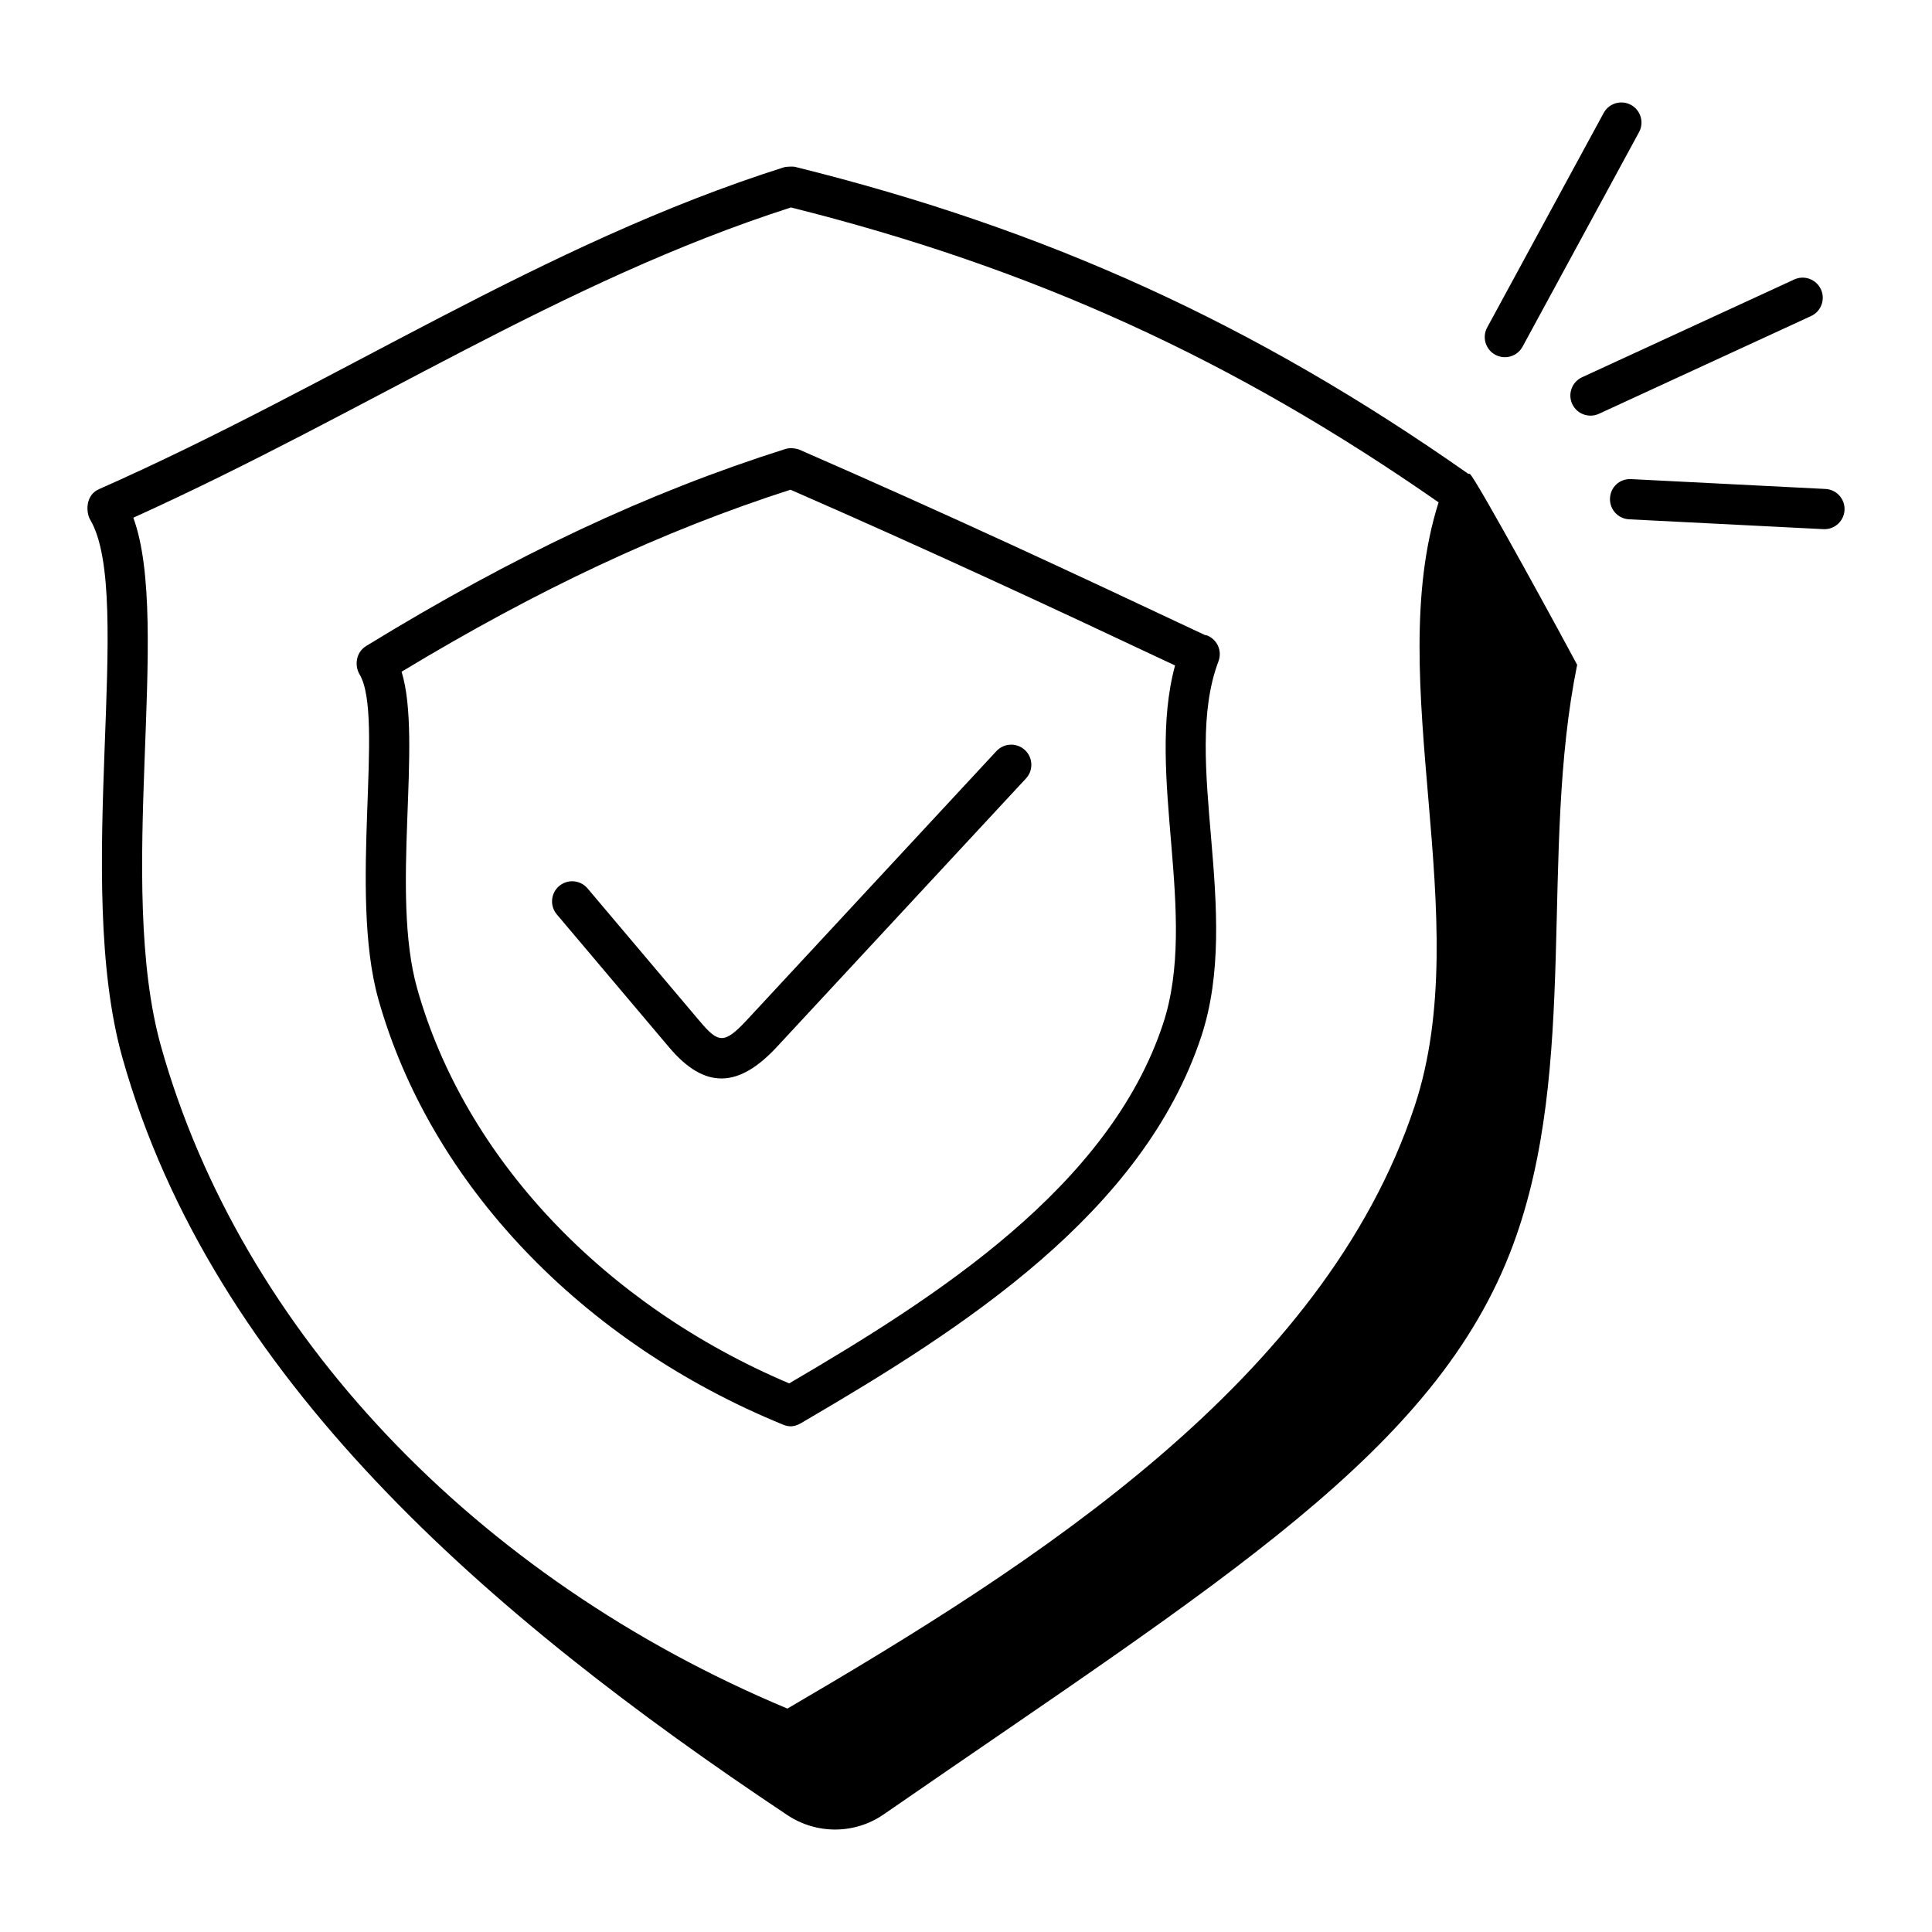
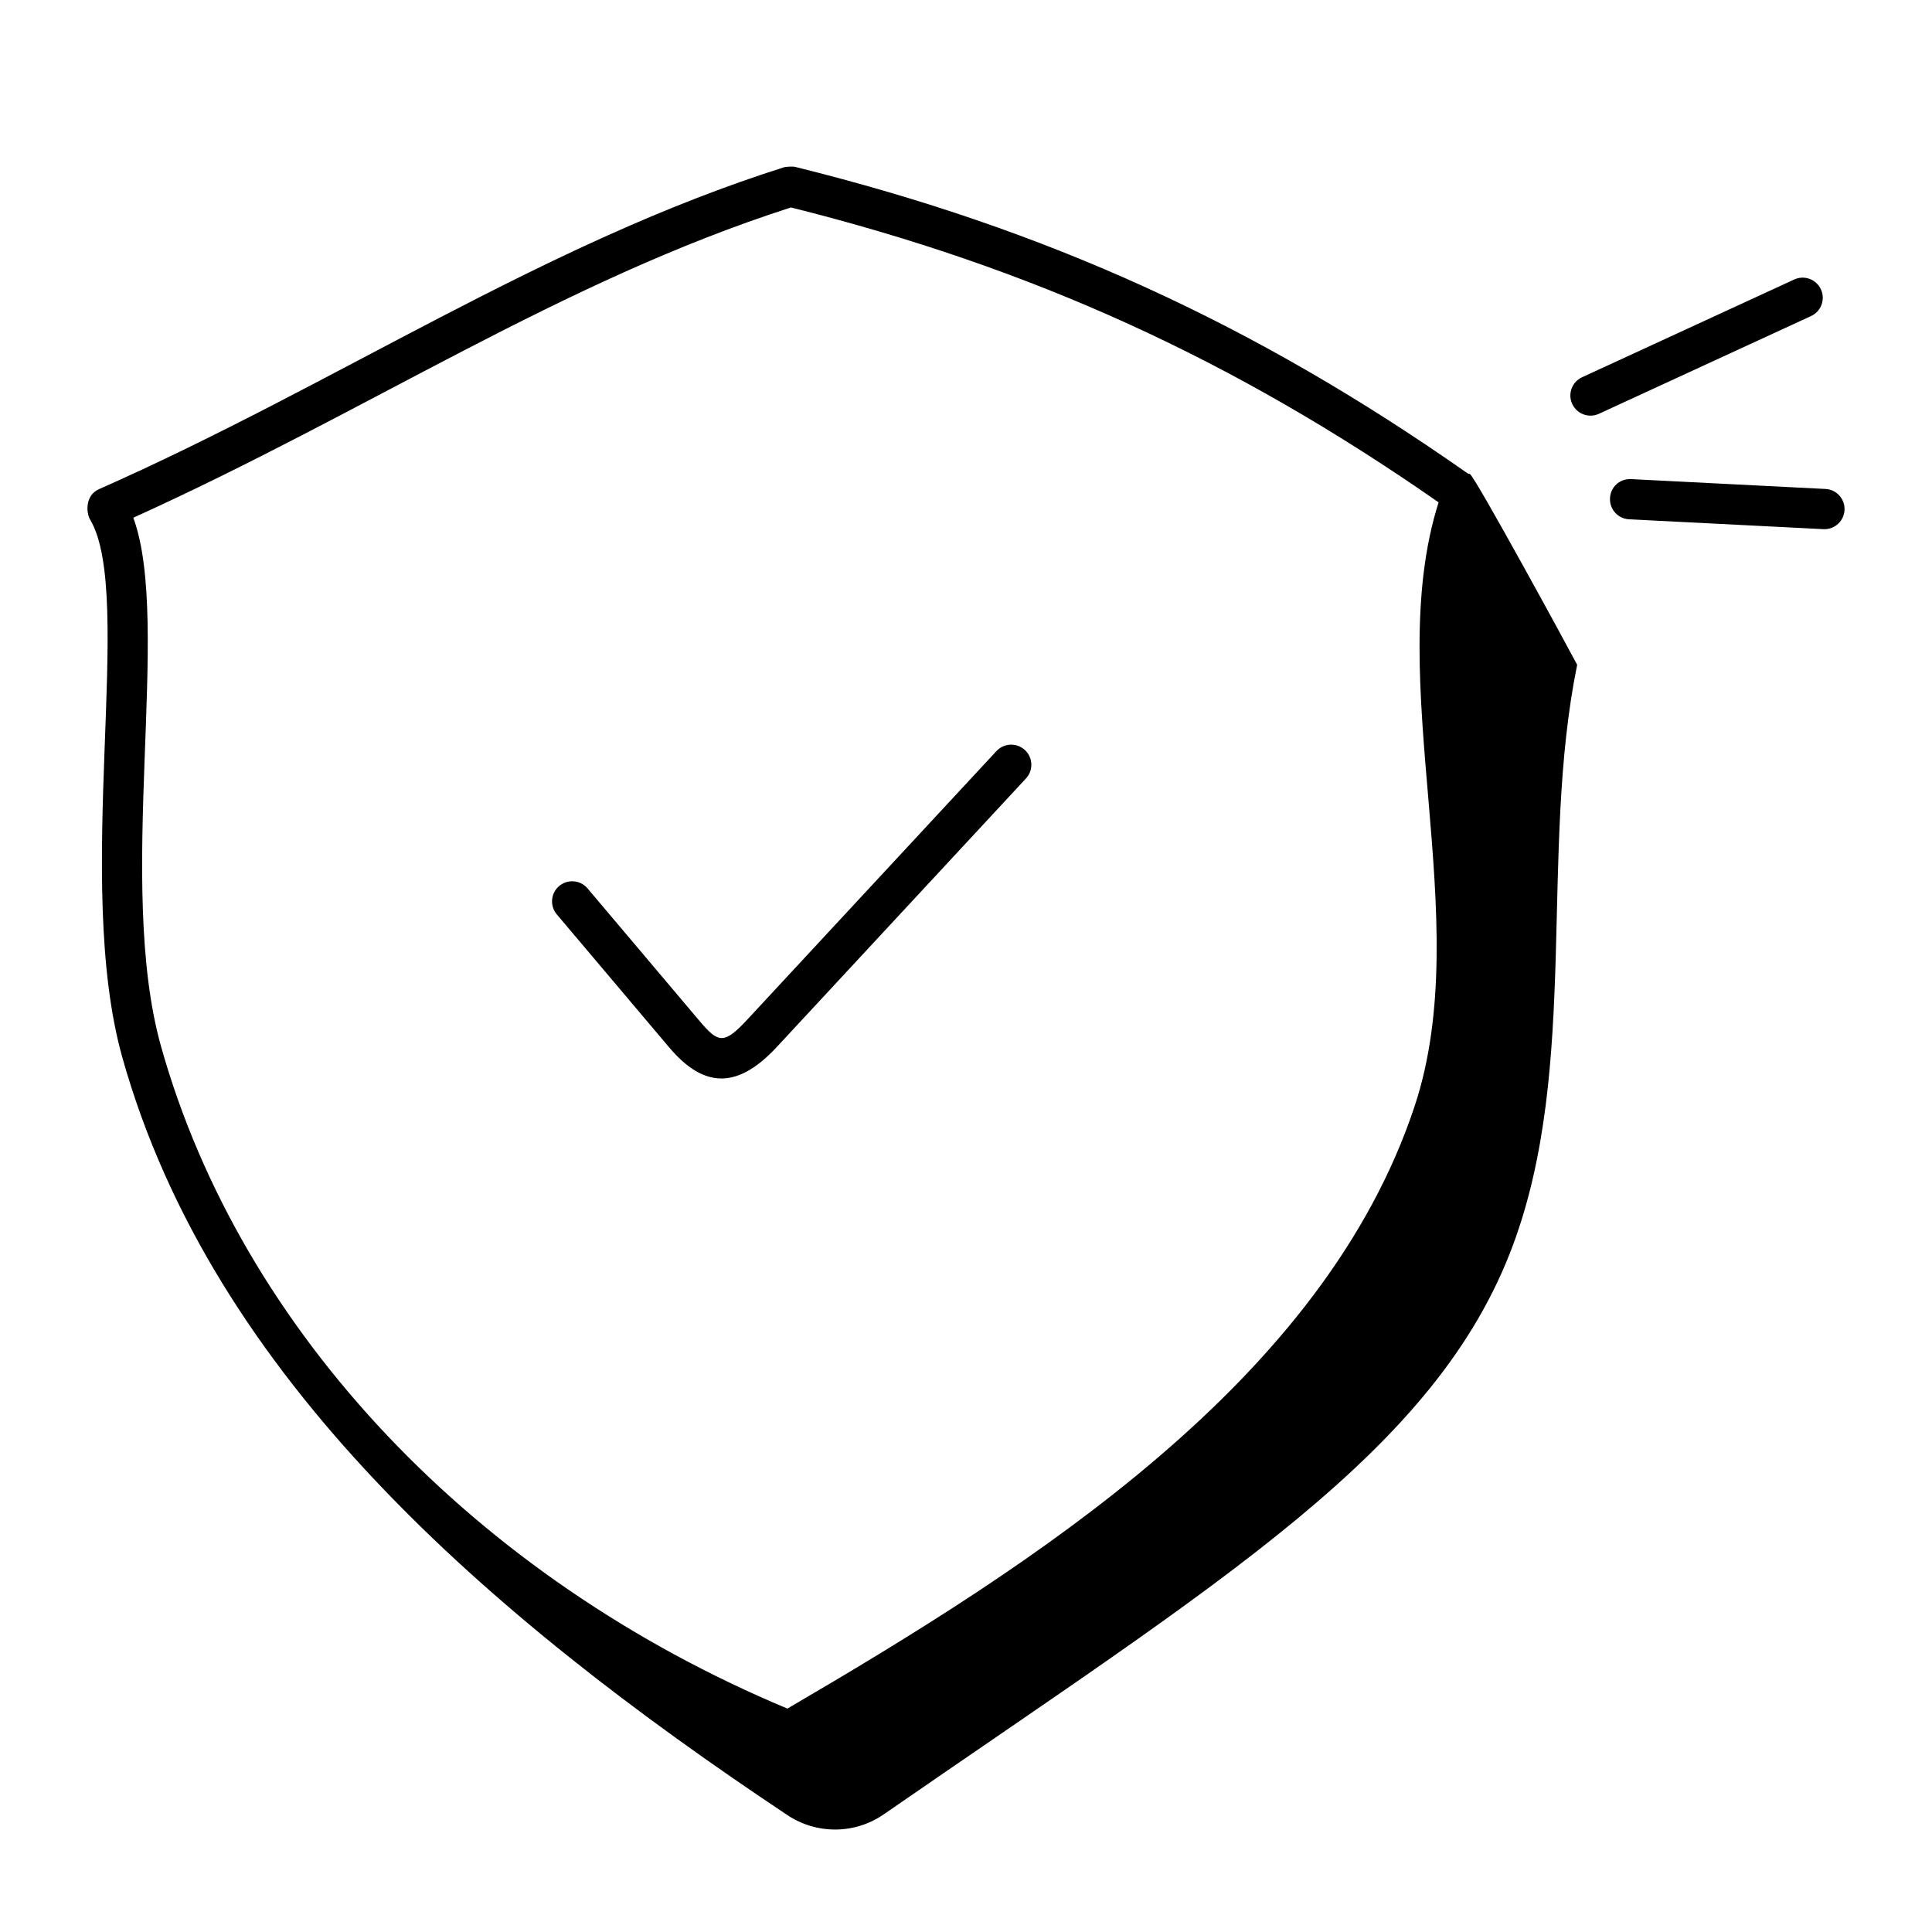
<svg xmlns="http://www.w3.org/2000/svg" id="Layer_1" height="512" viewBox="0 0 72 72" width="512">
  <g id="Security">
    <g>
      <path d="m3.361 19.367c1.68 2.842-.655 13.454 1.2 20.049 3.353 11.914 13.584 20.766 24.778 28.225 1.091.727 2.514.722 3.593-.024 12.665-8.754 20.604-13.536 23.455-21.224 2.475-6.673.967-14.633 2.389-21.618-.316-.604-3.821-7.044-4.001-7.112-.021-.008-.042-.004-.064-.01-7.946-5.576-15.69-9.108-25.081-11.434-.08-.02-.342-.007-.407.013-9.025 2.859-16.666 8.077-25.537 11.999-.512.226-.483.869-.326 1.136zm26.114-11.636c9.016 2.256 16.491 5.662 24.137 10.99-2.123 6.698 1.422 15.506-.89 22.494-3.388 10.237-14.184 17.086-23.377 22.459-11.641-4.866-20.355-14.058-23.34-24.664-1.711-6.077.41-15.778-1.037-19.717 8.771-3.968 15.927-8.803 24.506-11.561z" />
-       <path d="m13.403 25.137c.937 1.586-.424 8.112.698 12.102 1.931 6.861 7.572 12.789 15.09 15.857.375.154.617-.035.822-.155 5.897-3.446 12.577-7.731 14.754-14.312 1.538-4.648-.76-10.283.642-13.985.147-.387-.048-.82-.436-.967-.023-.009-.046-.005-.069-.011-4.774-2.249-9.525-4.47-15.11-6.906-.1-.043-.342-.087-.526-.027-5.139 1.627-10.103 3.96-15.622 7.342-.376.23-.447.718-.244 1.062zm29.94 13.021c-2.015 6.09-8.475 10.203-13.933 13.397-6.916-2.934-12.089-8.41-13.865-14.723-1.003-3.563.214-9.212-.579-11.799 5.103-3.082 9.733-5.251 14.492-6.783 5.268 2.302 9.805 4.417 14.333 6.55-1.108 4.079.888 9.321-.448 13.357z" />
      <path d="m37.135 27.99-9.282 10.003c-.867.936-1.08.886-1.775.065l-4.182-4.95c-.267-.316-.74-.356-1.057-.089-.316.267-.356.74-.089 1.057l4.182 4.95c1.354 1.607 2.614 1.504 4.021-.012l9.282-10.003c.282-.304.264-.778-.04-1.06-.304-.281-.778-.264-1.06.04z" />
-       <path d="m60.781 3.909c-.364-.197-.82-.063-1.017.301l-4.341 7.994c-.198.364-.062.819.301 1.017.363.196.819.064 1.017-.301l4.341-7.994c.198-.364.063-.819-.301-1.017z" />
      <path d="m59.587 15.421 7.906-3.643c.376-.173.541-.619.367-.995-.174-.376-.62-.541-.995-.367l-7.906 3.643c-.376.173-.541.619-.367.995.174.378.622.539.995.367z" />
      <path d="m68.028 18.222-7.241-.367c-.43-.02-.766.297-.787.711-.021.414.297.766.711.787l7.241.367c.013 0.0.026.001.039.001.397 0 .729-.312.749-.712.021-.414-.297-.766-.711-.787z" />
    </g>
  </g>
</svg>